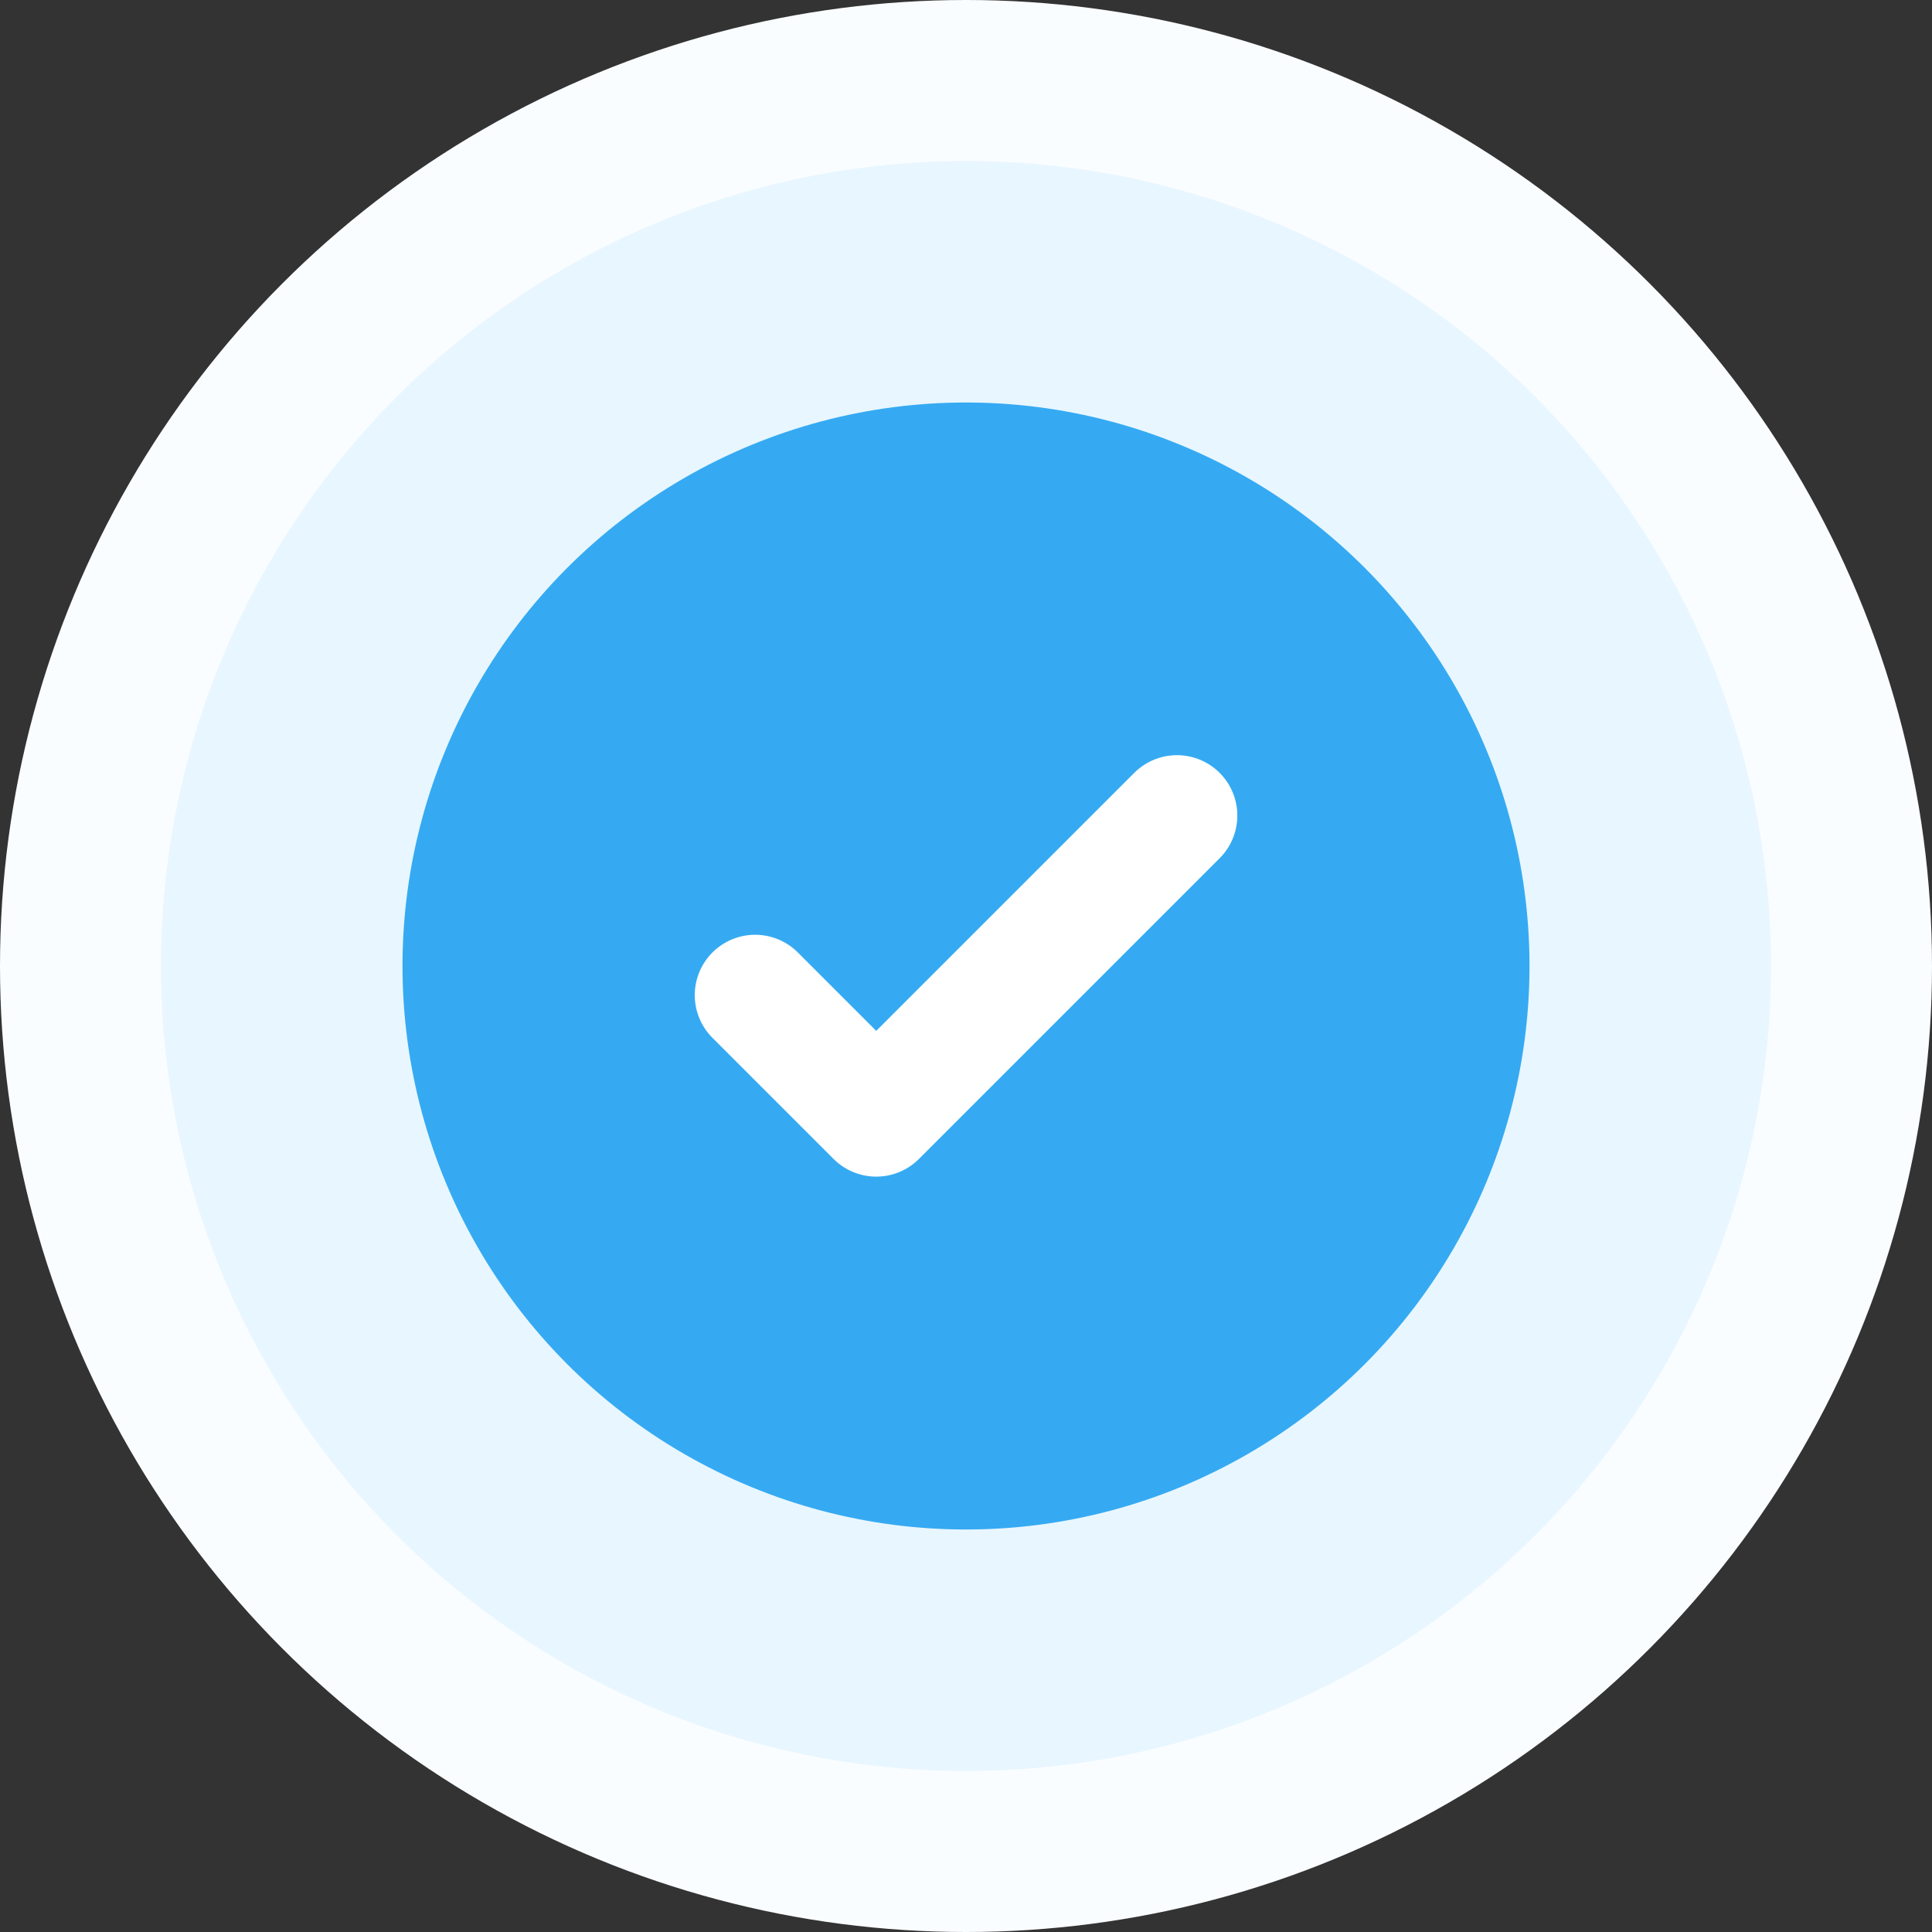
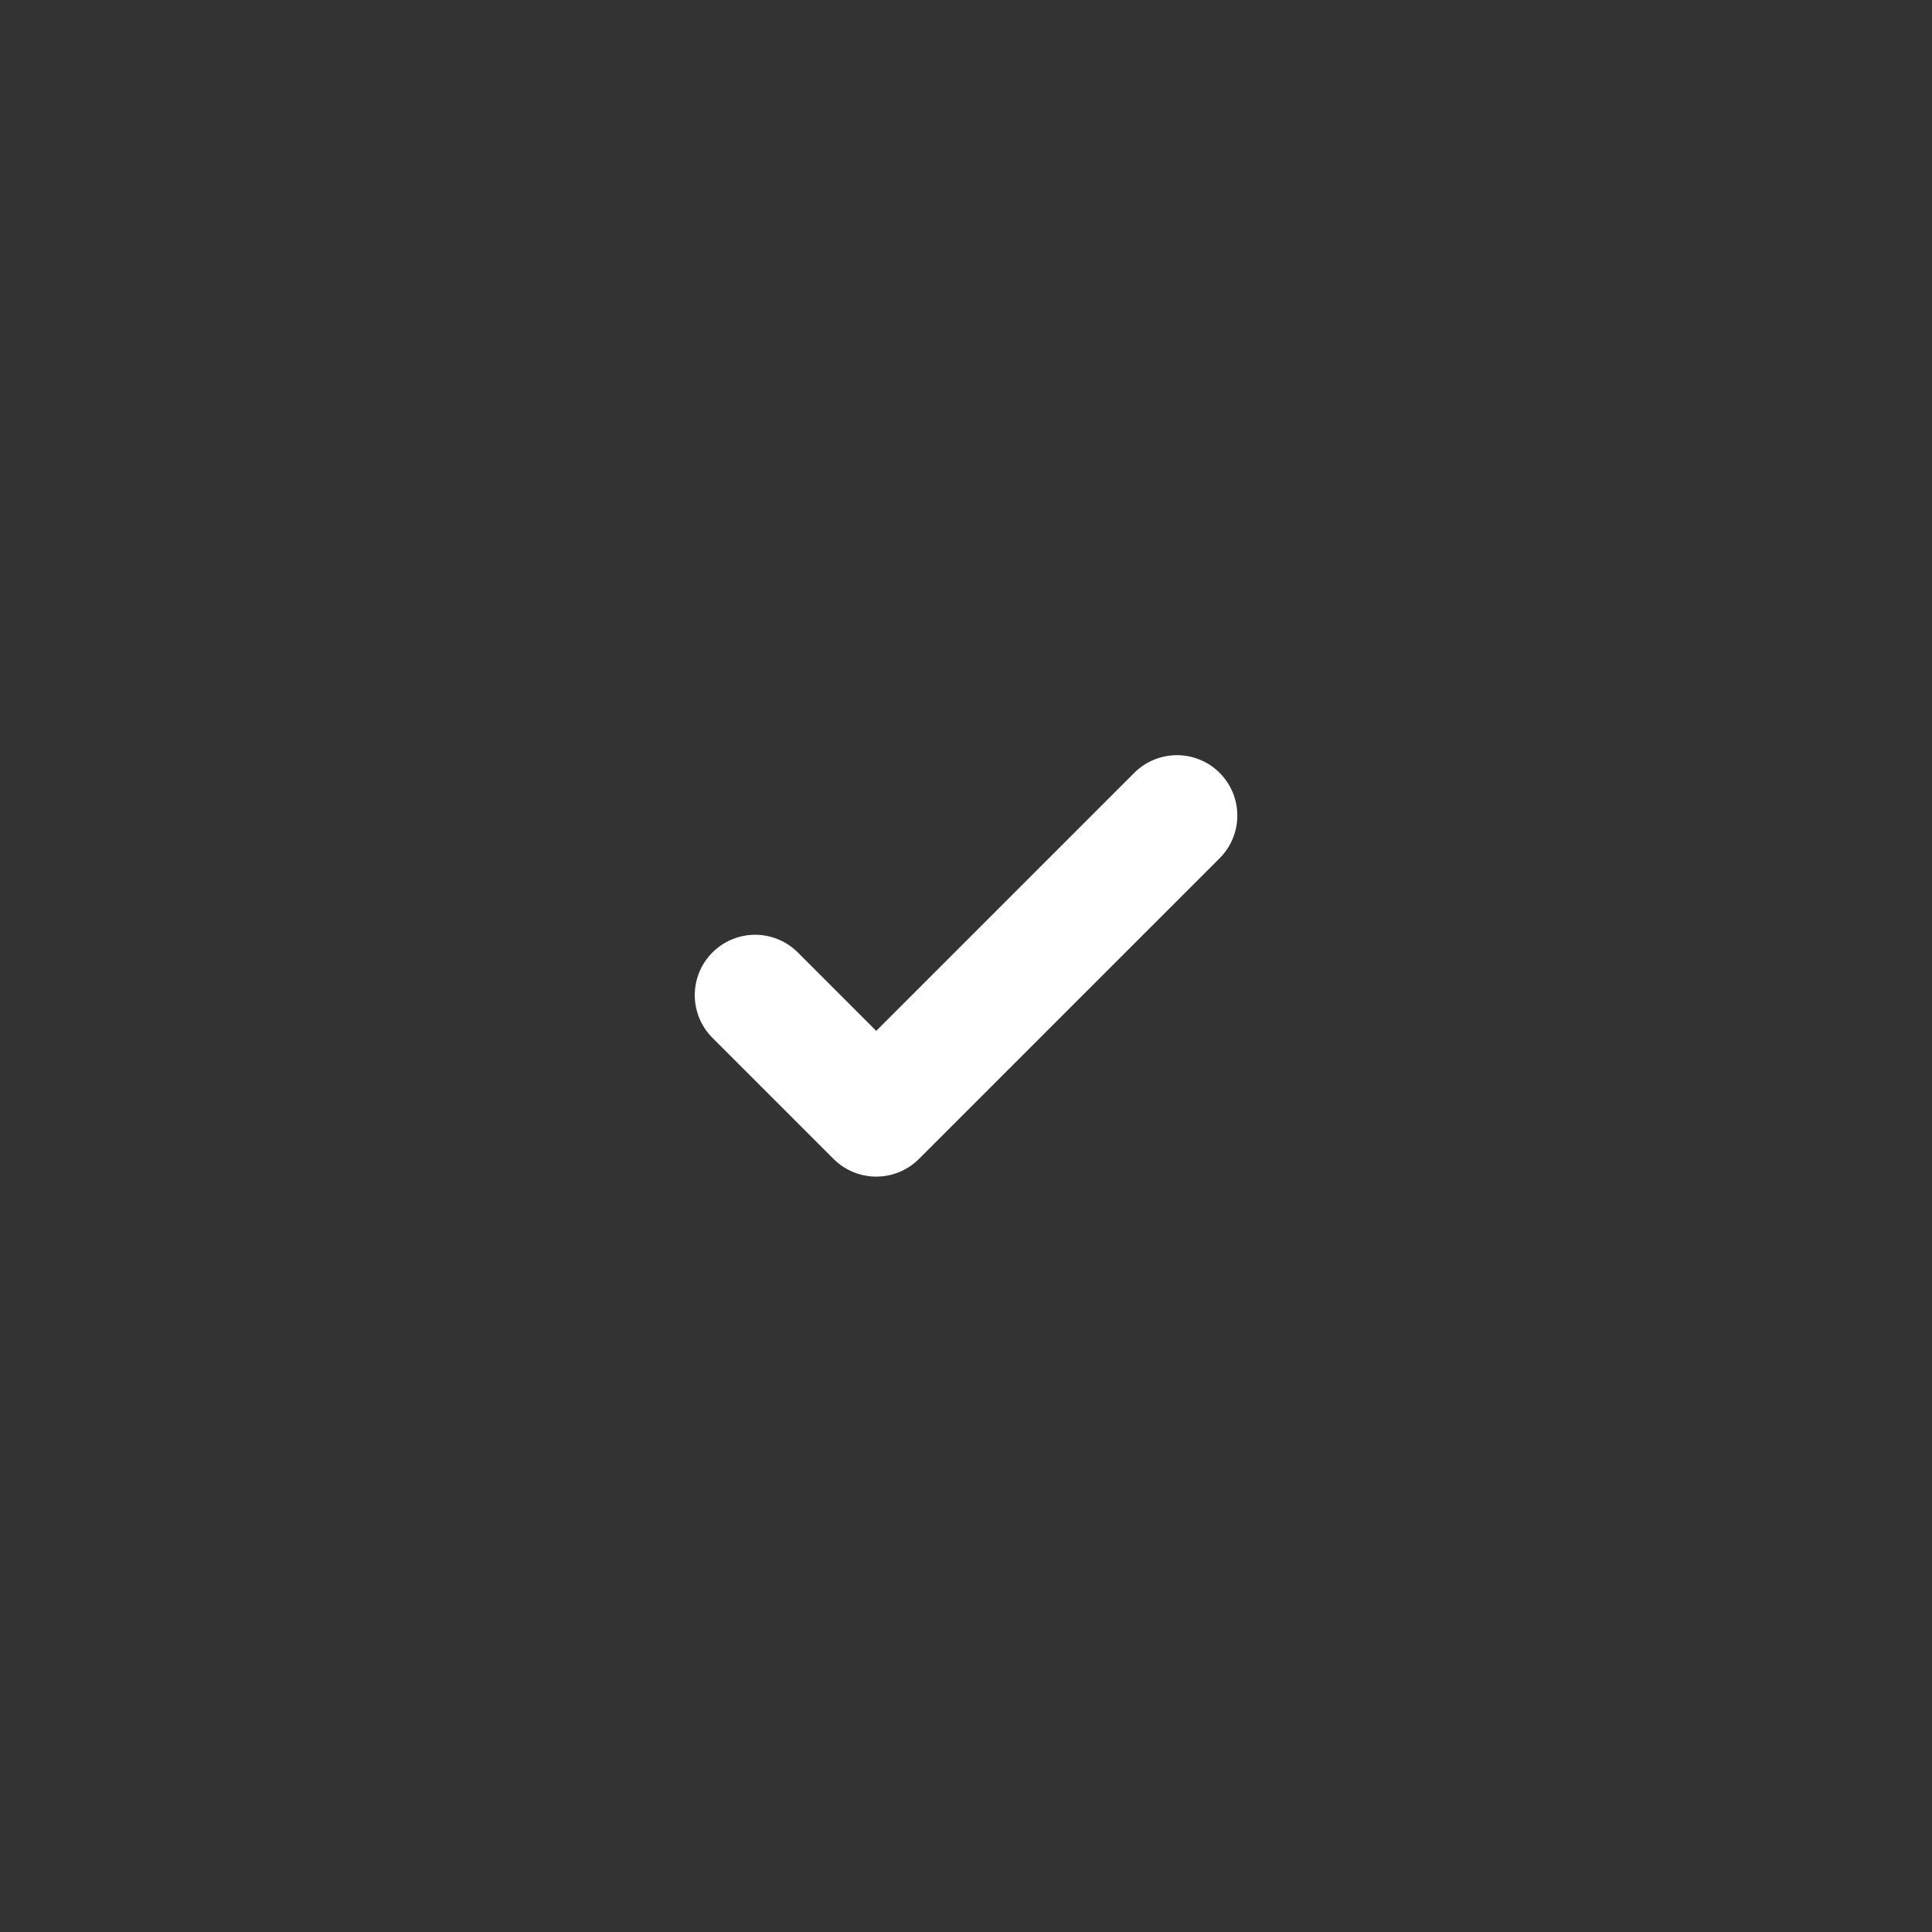
<svg xmlns="http://www.w3.org/2000/svg" id="Group_34823" data-name="Group 34823" width="48" height="48" viewBox="0 0 48 48">
  <rect x="0" y="0" width="48" height="48" fill="#333333" stroke="none" />
-   <circle id="Ellipse_222" data-name="Ellipse 222" cx="24" cy="24" r="24" fill="#fafdff" />
-   <circle id="Ellipse_221" data-name="Ellipse 221" cx="20" cy="20" r="20" transform="translate(4 4)" fill="#e8f6ff" />
-   <circle id="Ellipse_220" data-name="Ellipse 220" cx="14" cy="14" r="14" transform="translate(10 10)" fill="#35aaf2" />
  <path id="Path_36645" data-name="Path 36645" d="M7162.433,1570.7l3.009,3.009,7.471-7.471" transform="translate(-7143.672 -1545.976)" fill="none" stroke="#fff" stroke-linecap="round" stroke-linejoin="round" stroke-width="3" />
</svg>